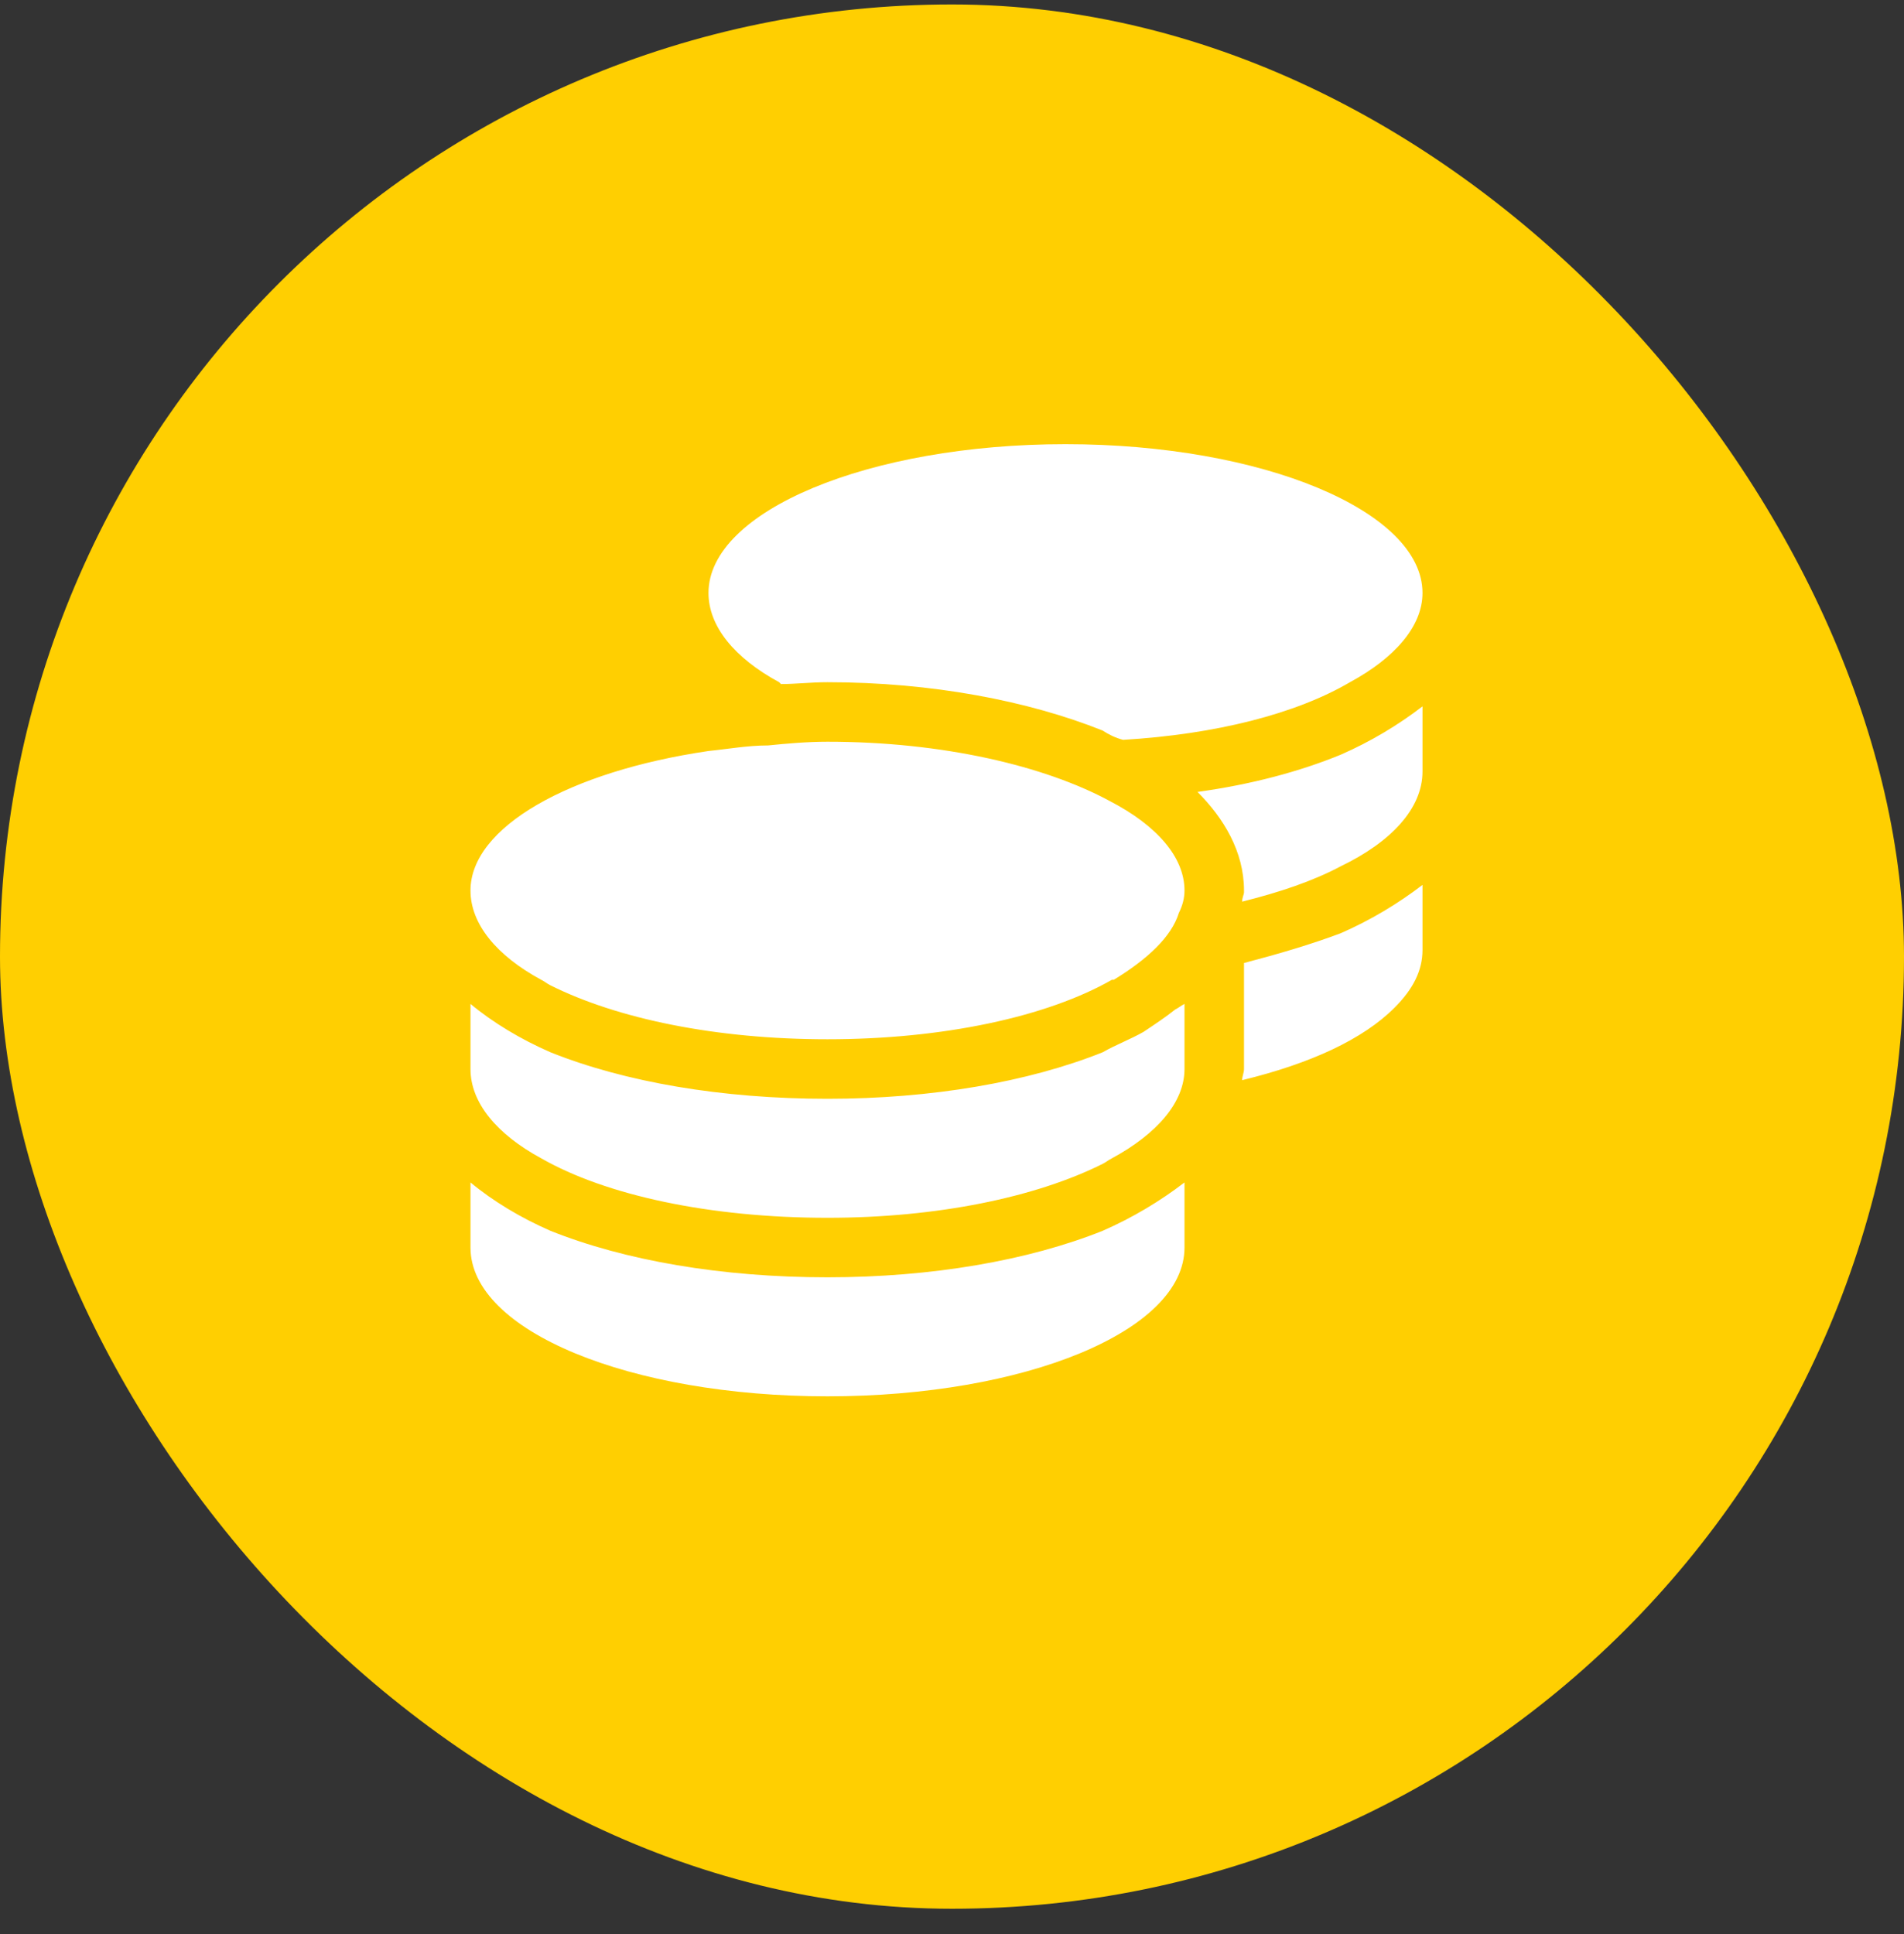
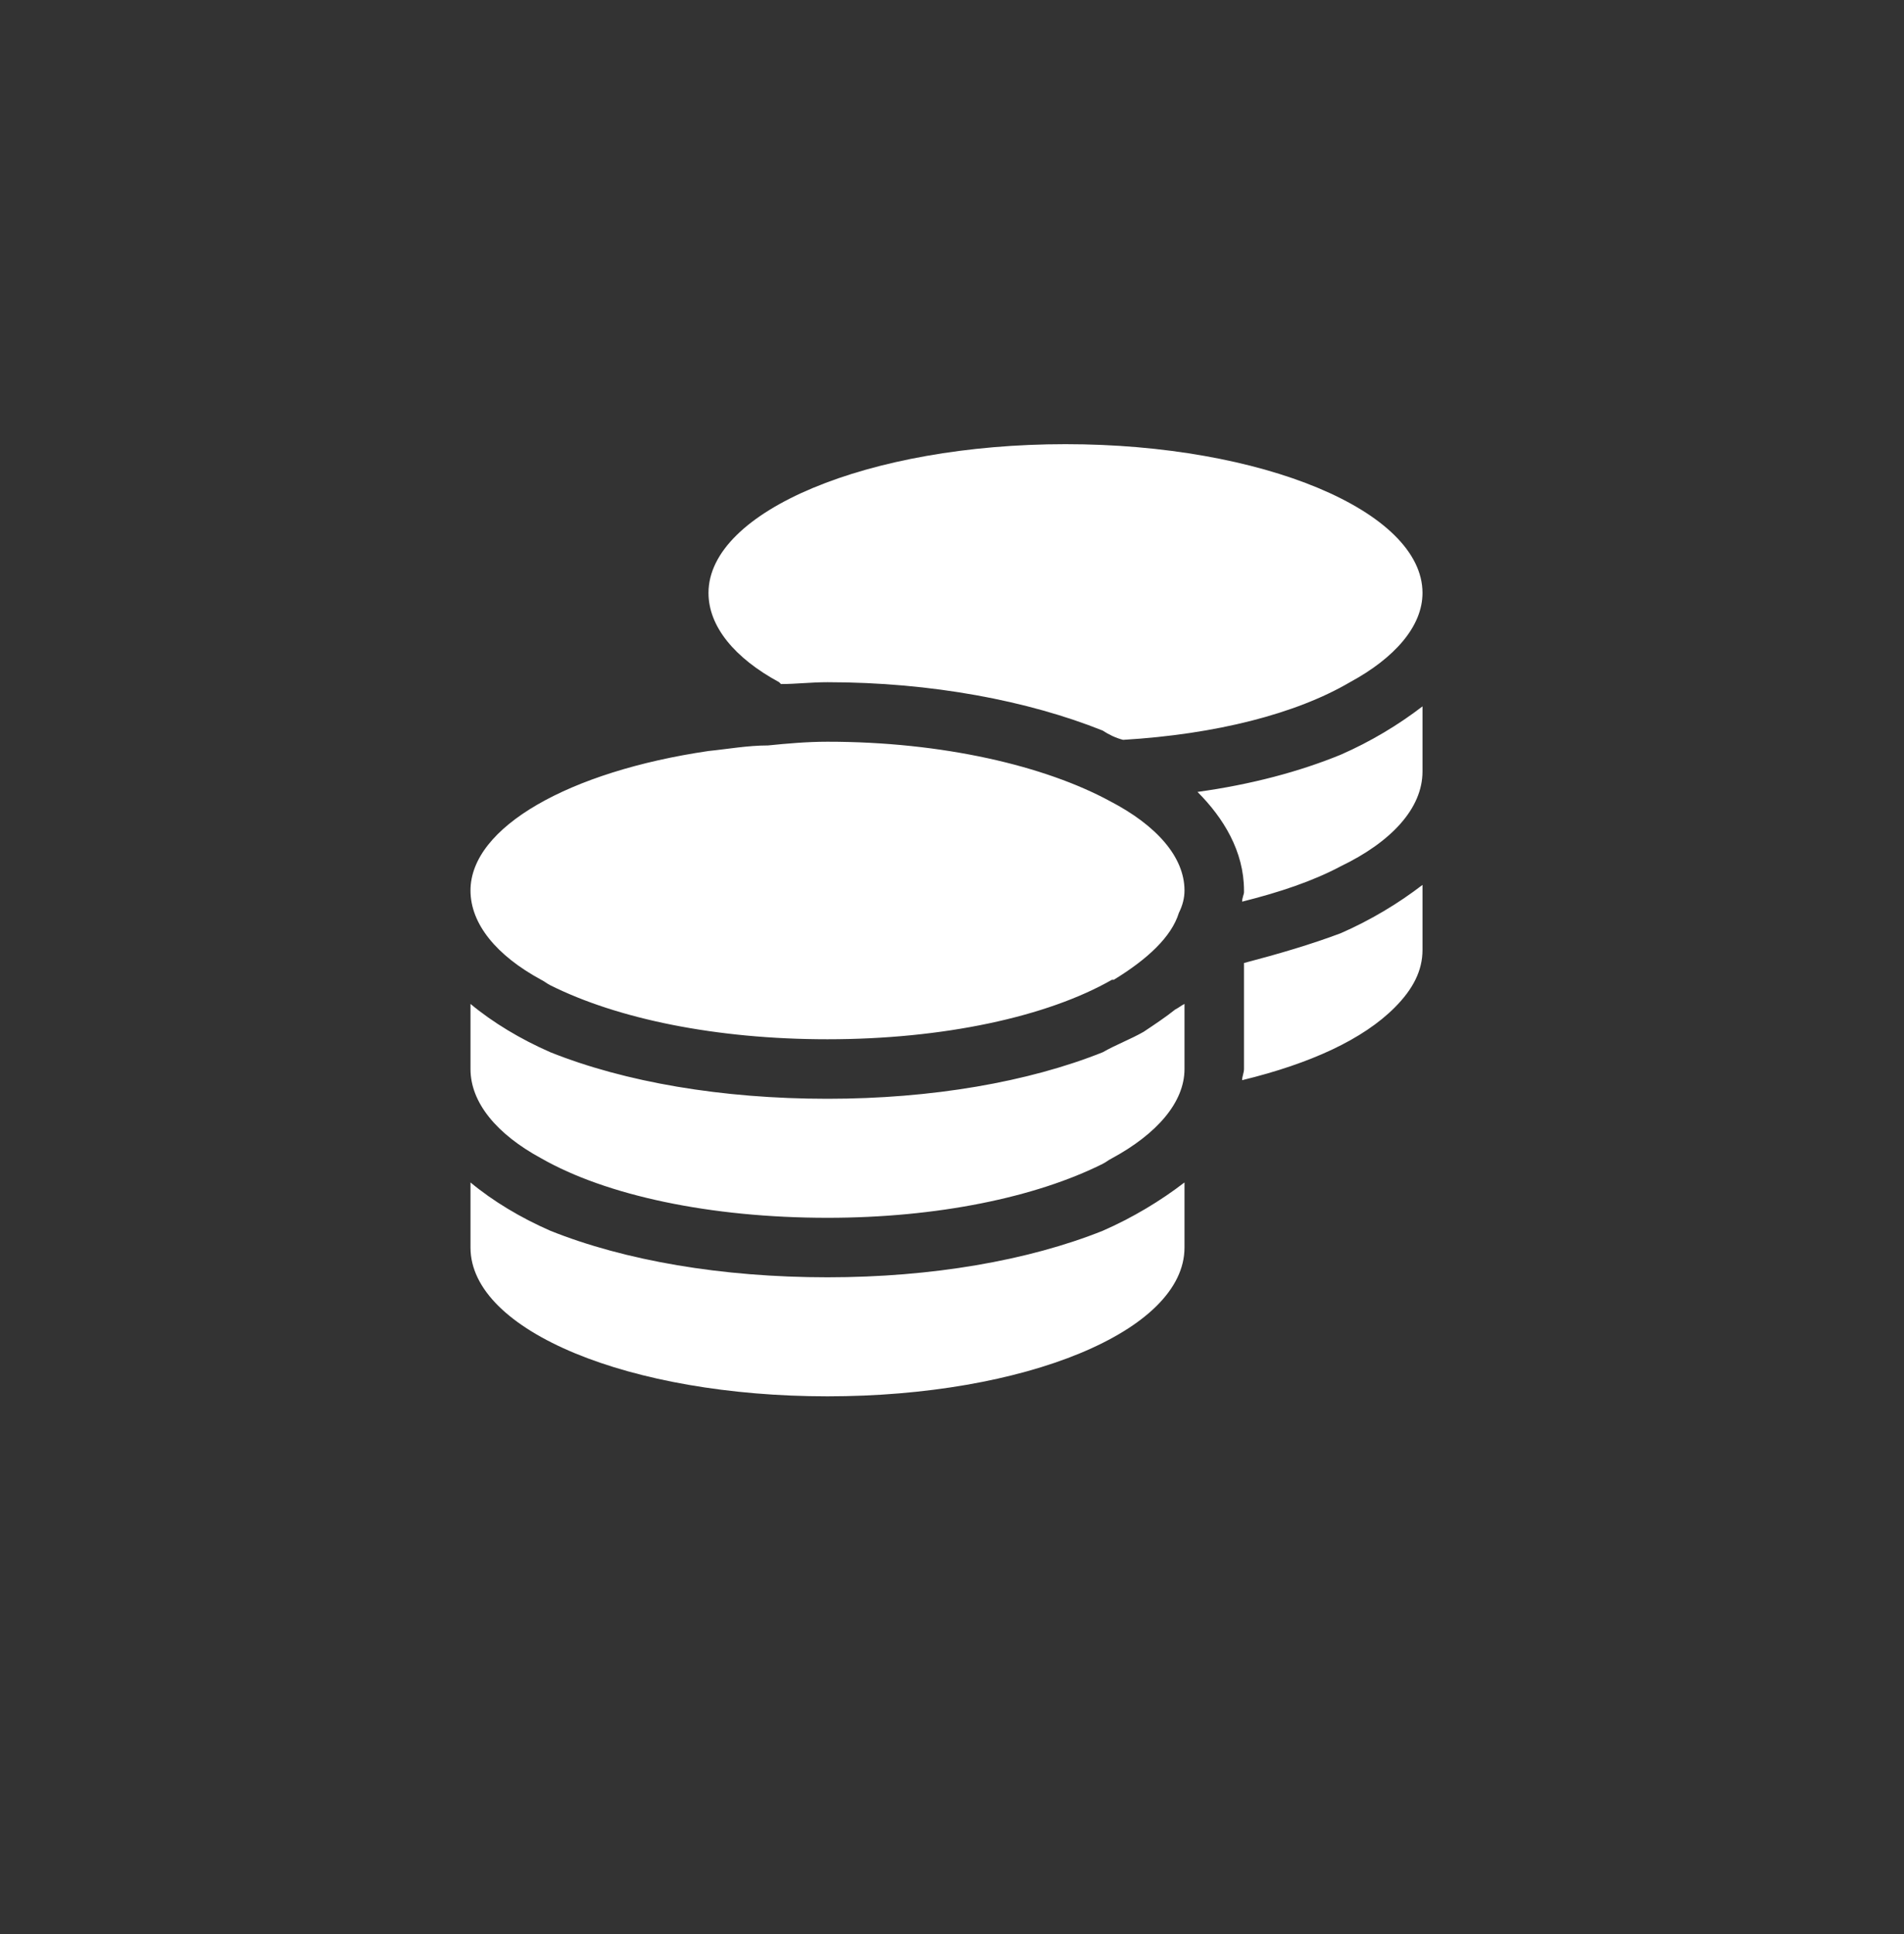
<svg xmlns="http://www.w3.org/2000/svg" width="64" height="65" viewBox="0 0 64 65" fill="none">
  <rect x="0" y="0" width="64" height="65" fill="#333333" stroke="none" />
-   <rect y="0.15" width="64" height="64" rx="32" fill="#FFCF01" />
  <path d="M47.815 19.928C47.815 21.053 46.877 22.115 45.377 22.928C43.565 23.99 40.877 24.678 37.752 24.865C37.502 24.803 37.252 24.678 37.065 24.553C34.565 23.553 31.315 22.928 27.815 22.928C27.252 22.928 26.752 22.99 26.252 22.99L26.19 22.928C24.69 22.115 23.815 21.053 23.815 19.928C23.815 17.178 29.19 14.928 35.815 14.928C42.44 14.928 47.815 17.178 47.815 19.928ZM25.815 25.053C26.44 24.99 27.127 24.928 27.815 24.928C31.69 24.928 35.127 25.74 37.315 26.928C38.877 27.74 39.815 28.803 39.815 29.928C39.815 30.178 39.752 30.428 39.627 30.678C39.377 31.49 38.565 32.24 37.44 32.928H37.377C35.19 34.178 31.69 34.928 27.815 34.928C24.065 34.928 20.752 34.24 18.502 33.115C18.377 33.053 18.315 32.99 18.19 32.928C16.69 32.115 15.815 31.053 15.815 29.928C15.815 27.803 19.127 25.928 23.815 25.24C24.44 25.178 25.127 25.053 25.815 25.053ZM41.815 29.928C41.815 28.615 41.127 27.49 40.252 26.615C42.065 26.365 43.69 25.928 45.065 25.365C46.065 24.928 47.002 24.365 47.815 23.74V25.928C47.815 27.178 46.752 28.303 45.065 29.115C44.127 29.615 43.002 29.99 41.752 30.303C41.752 30.178 41.815 30.053 41.815 29.99V29.928ZM39.815 35.928C39.815 37.053 38.877 38.115 37.377 38.928C37.252 38.99 37.19 39.053 37.065 39.115C34.815 40.24 31.502 40.928 27.815 40.928C23.877 40.928 20.377 40.178 18.19 38.928C16.69 38.115 15.815 37.053 15.815 35.928V33.74C16.565 34.365 17.502 34.928 18.502 35.365C21.002 36.365 24.252 36.928 27.815 36.928C31.315 36.928 34.565 36.365 37.065 35.365C37.502 35.115 38.002 34.928 38.44 34.678C38.815 34.428 39.19 34.178 39.502 33.928C39.627 33.865 39.69 33.803 39.815 33.74V33.928V34.303V35.928ZM41.815 35.928V33.928V32.365C43.002 32.053 44.065 31.74 45.065 31.365C46.065 30.928 47.002 30.365 47.815 29.74V31.928C47.815 32.615 47.502 33.24 46.877 33.865C45.815 34.928 44.065 35.74 41.752 36.303C41.752 36.178 41.815 36.053 41.815 35.928ZM27.815 42.928C31.315 42.928 34.565 42.365 37.065 41.365C38.065 40.928 39.002 40.365 39.815 39.74V41.928C39.815 44.74 34.44 46.928 27.815 46.928C21.19 46.928 15.815 44.74 15.815 41.928V39.74C16.565 40.365 17.502 40.928 18.502 41.365C21.002 42.365 24.252 42.928 27.815 42.928Z" fill="white" />
</svg>